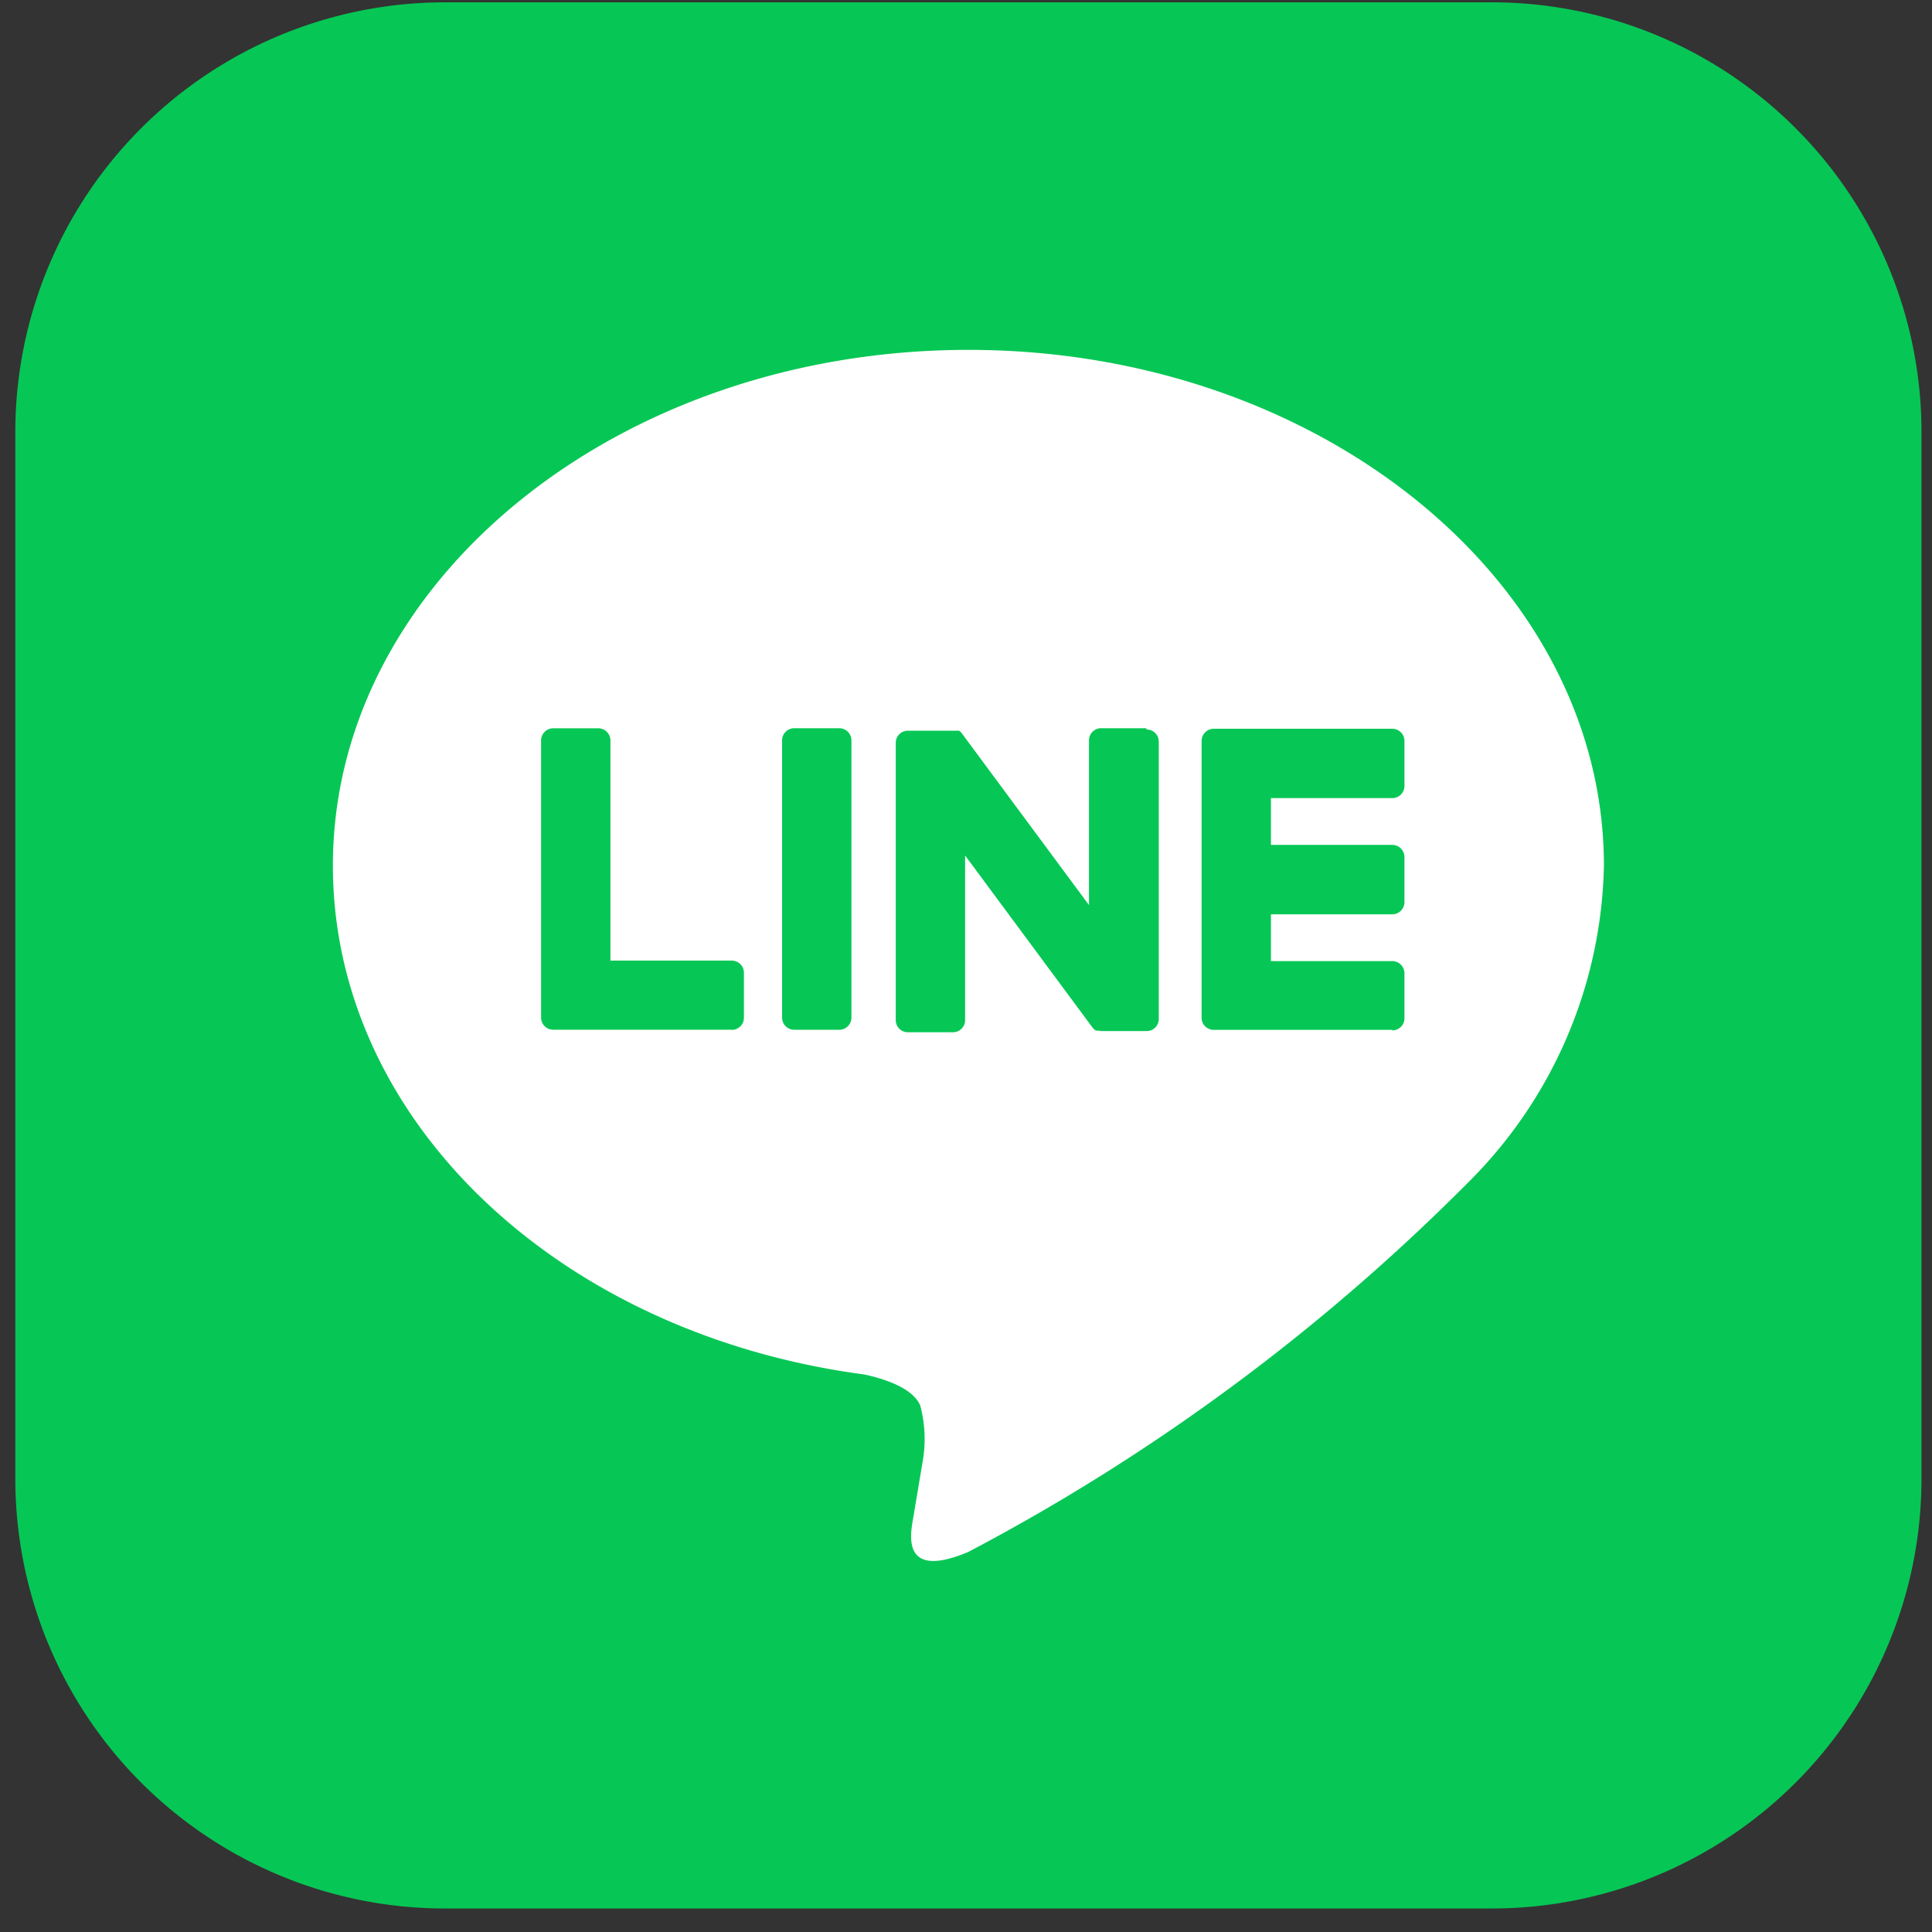
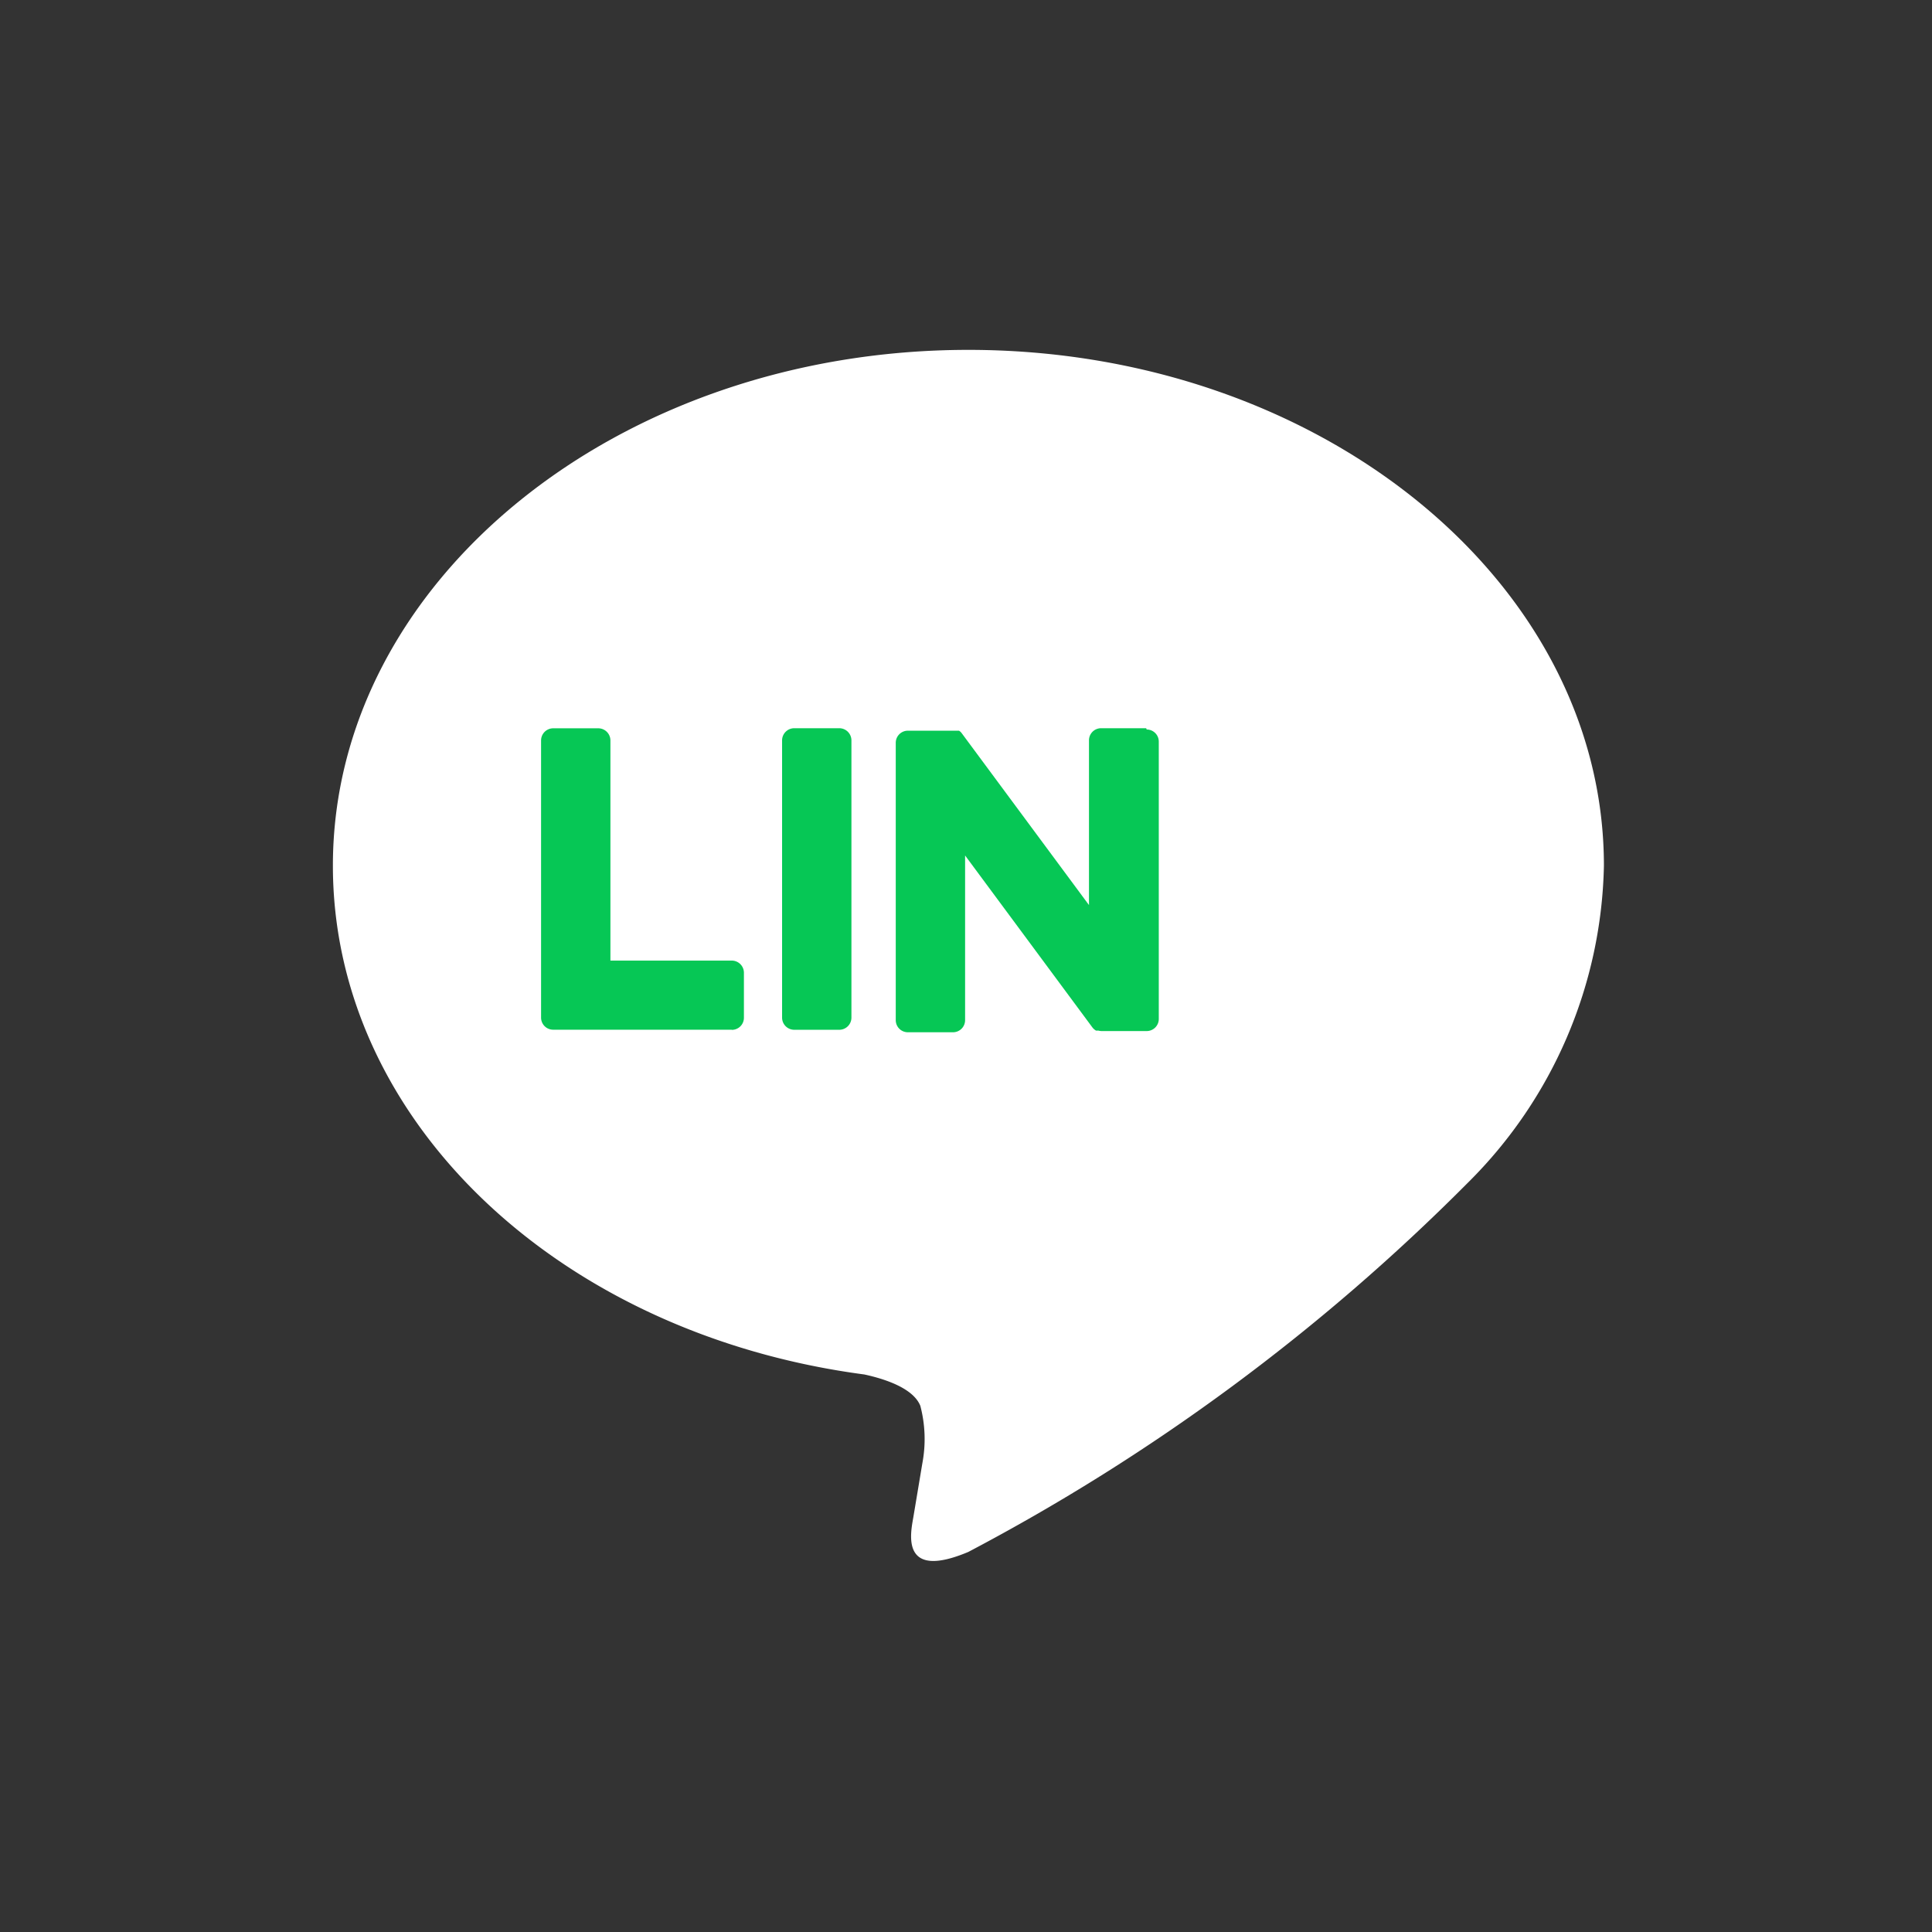
<svg xmlns="http://www.w3.org/2000/svg" width="25.716" height="25.716" viewBox="0 0 25.716 25.716">
  <rect x="0" y="0" width="25.716" height="25.716" fill="#333333" stroke="none" />
  <defs>
    <style>.a{fill:none;}.b{clip-path:url(#a);}.c{fill:#06c755;}.d{fill:#fff;}</style>
    <clipPath id="a">
      <rect class="a" width="25.716" height="25.716" transform="translate(0 0)" />
    </clipPath>
  </defs>
  <g class="b" transform="translate(0 0)">
-     <path class="c" d="M19.652,25.372H5.72A5.72,5.72,0,0,1,0,19.652V5.72A5.72,5.72,0,0,1,5.72,0H19.652a5.72,5.72,0,0,1,5.72,5.72V19.652a5.72,5.72,0,0,1-5.72,5.72" transform="translate(0.204 0.031)" />
    <path class="d" d="M70.2,65.21c0-3.785-3.795-6.865-8.459-6.865s-8.459,3.08-8.459,6.865c0,3.393,3.009,6.235,7.074,6.773.275.06.65.182.745.417a1.737,1.737,0,0,1,.027.765s-.1.6-.121.724c-.037.214-.17.836.733.456a27.312,27.312,0,0,0,6.646-4.911h0A6.108,6.108,0,0,0,70.2,65.21" transform="translate(-48.851 -53.688)" />
-     <path class="c" d="M201.69,125.871h-2.377a.161.161,0,0,1-.161-.161v0h0v-3.685h0v0a.162.162,0,0,1,.161-.162h2.377a.162.162,0,0,1,.162.162v.6a.161.161,0,0,1-.162.161h-1.615v.623h1.615a.162.162,0,0,1,.162.162v.6a.162.162,0,0,1-.162.162h-1.615v.623h1.615a.162.162,0,0,1,.162.161v.6a.161.161,0,0,1-.162.161" transform="translate(-183.158 -112.163)" />
    <path class="c" d="M90.816,125.871a.161.161,0,0,0,.161-.161v-.6a.162.162,0,0,0-.161-.161H89.2v-2.93a.162.162,0,0,0-.162-.162h-.6a.162.162,0,0,0-.161.162v3.689h0v0a.161.161,0,0,0,.161.161h2.377Z" transform="translate(-81.075 -112.163)" />
    <path class="c" d="M129.491,121.855h-.6a.162.162,0,0,0-.162.161v3.692a.162.162,0,0,0,.162.161h.6a.162.162,0,0,0,.161-.161v-3.692a.162.162,0,0,0-.161-.161" transform="translate(-118.319 -112.162)" />
    <path class="c" d="M150.992,121.855h-.6a.161.161,0,0,0-.161.161v2.193l-1.689-2.281-.013-.017h0l-.01-.01,0,0-.009-.007,0,0-.009-.006,0,0-.009,0-.005,0-.009,0-.005,0-.01,0-.006,0-.01,0h-.626a.161.161,0,0,0-.162.161v3.692a.161.161,0,0,0,.162.161h.6a.161.161,0,0,0,.161-.161v-2.192l1.691,2.284a.163.163,0,0,0,.042.041h0l.01.006,0,0,.008,0,.008,0,.005,0,.011,0h0a.165.165,0,0,0,.042.006h.6a.161.161,0,0,0,.161-.161v-3.692a.161.161,0,0,0-.161-.161" transform="translate(-135.736 -112.162)" />
  </g>
</svg>